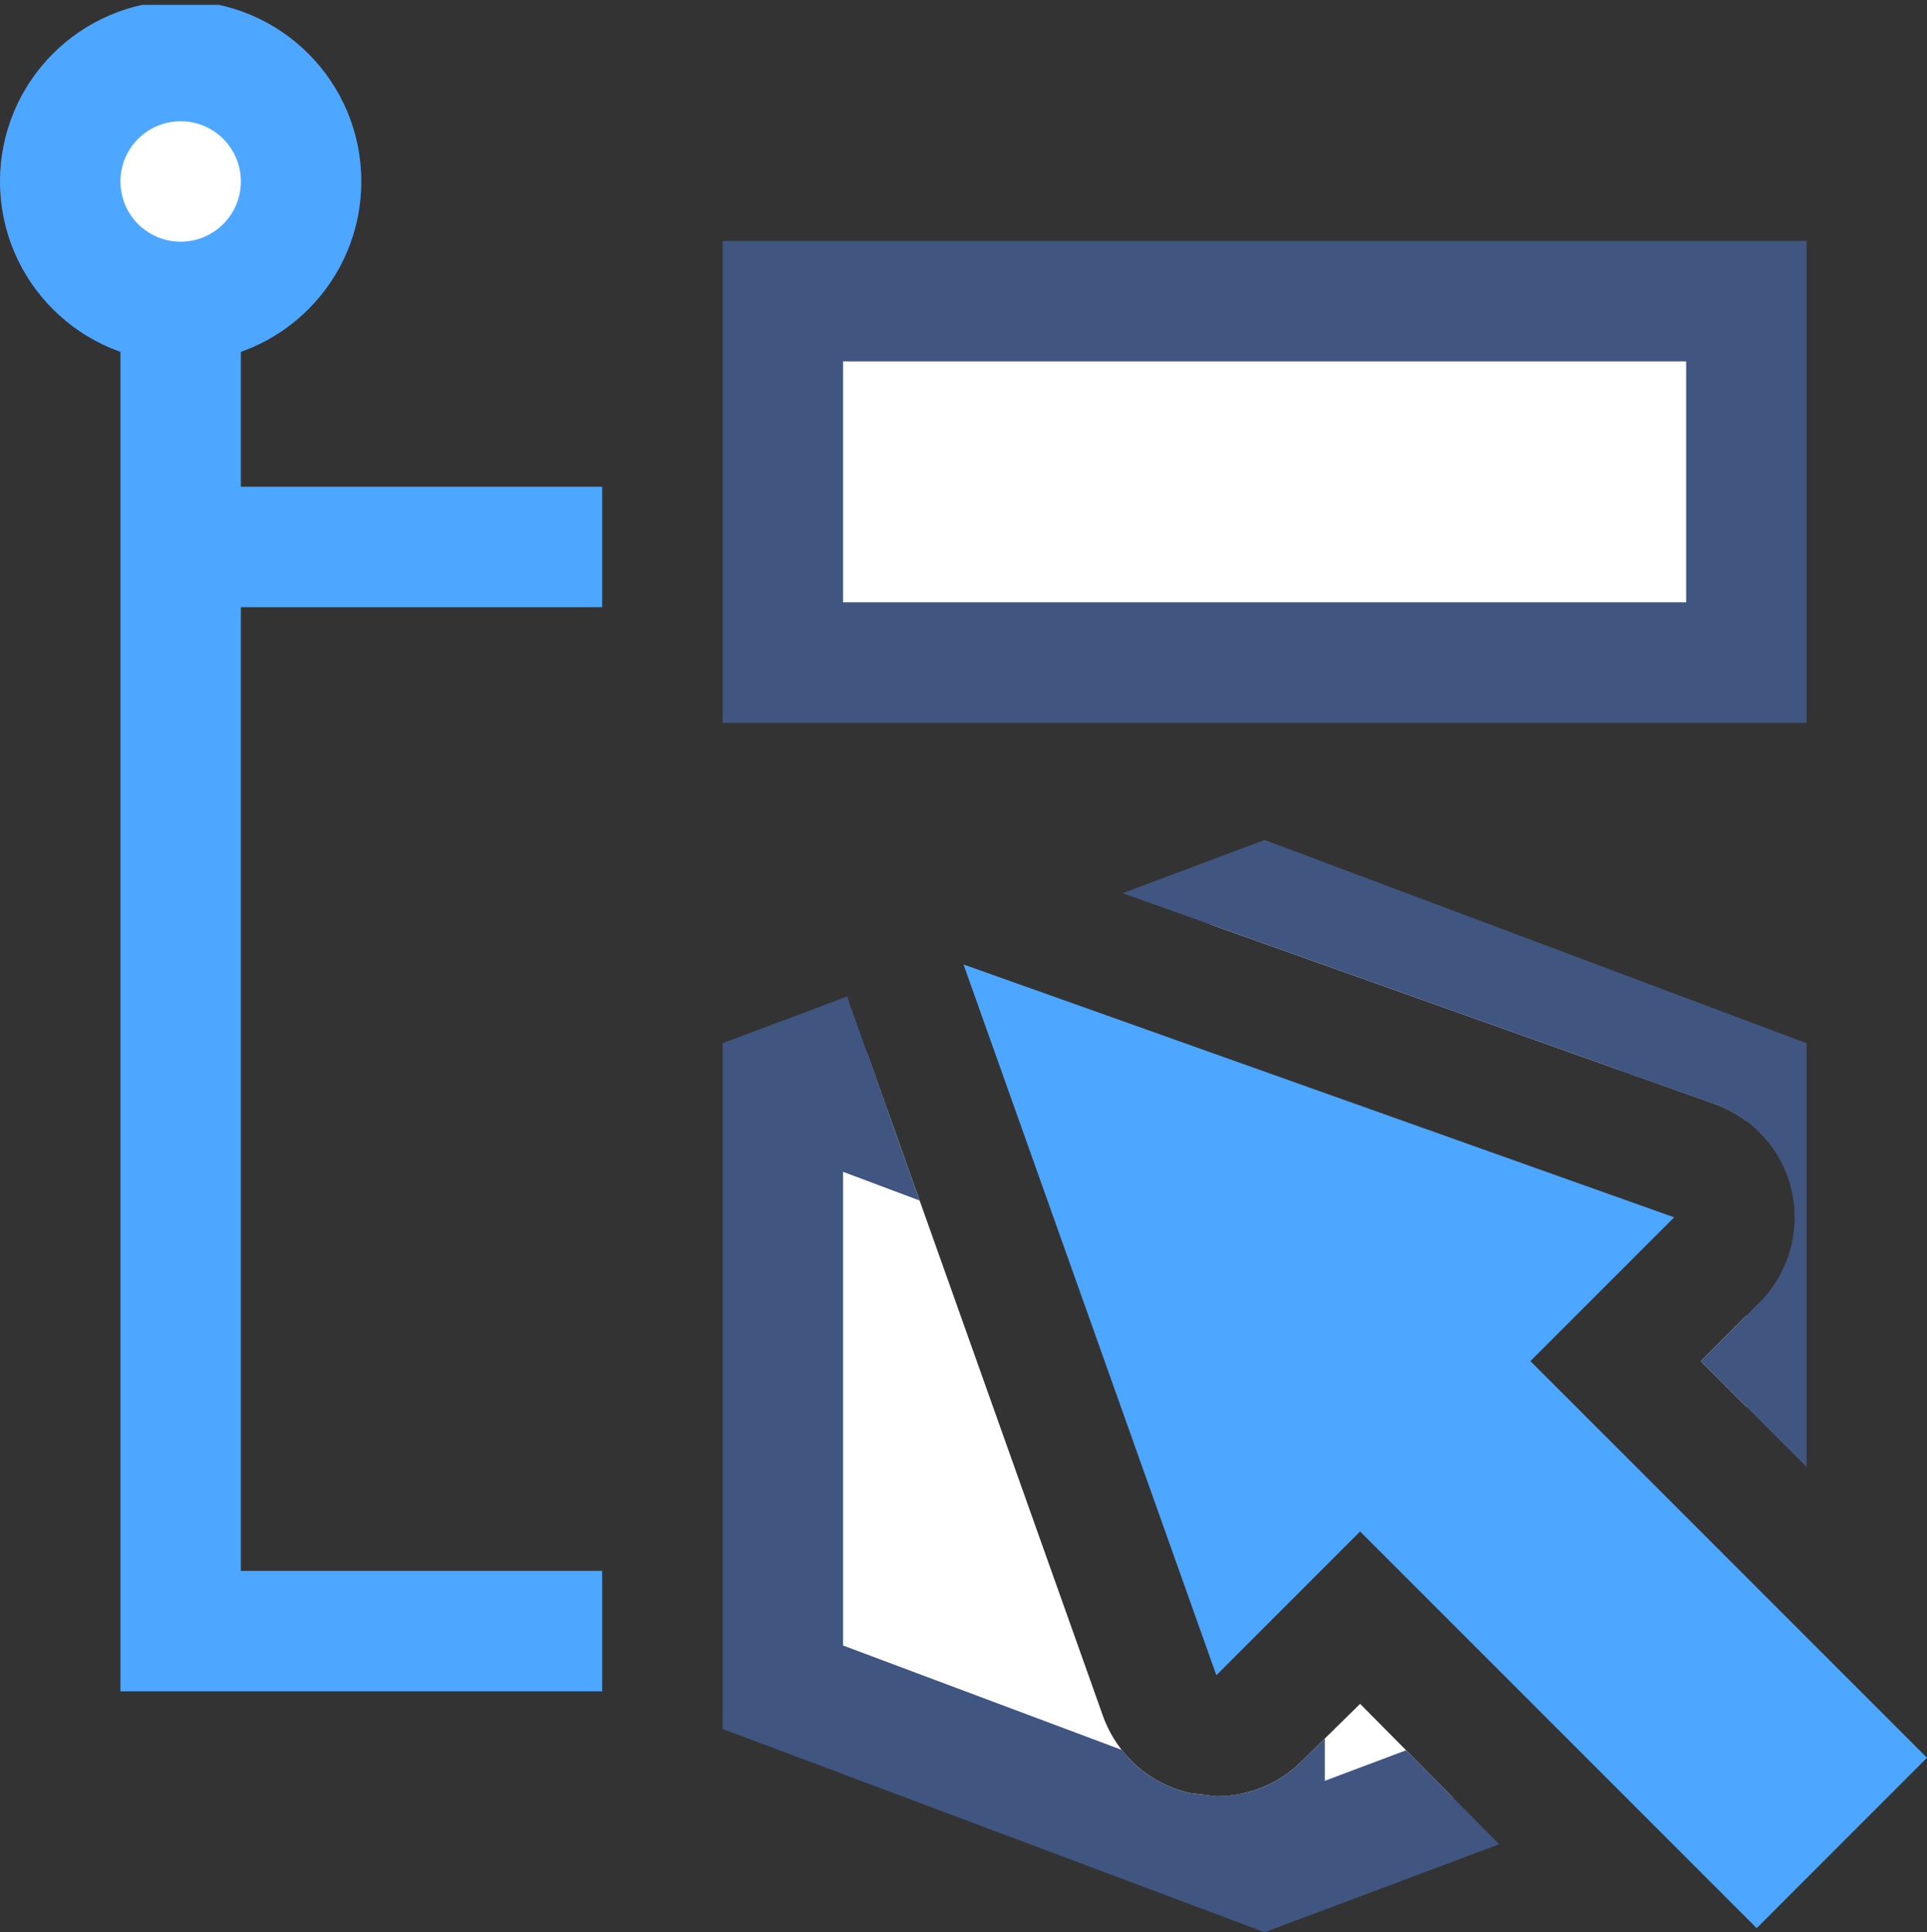
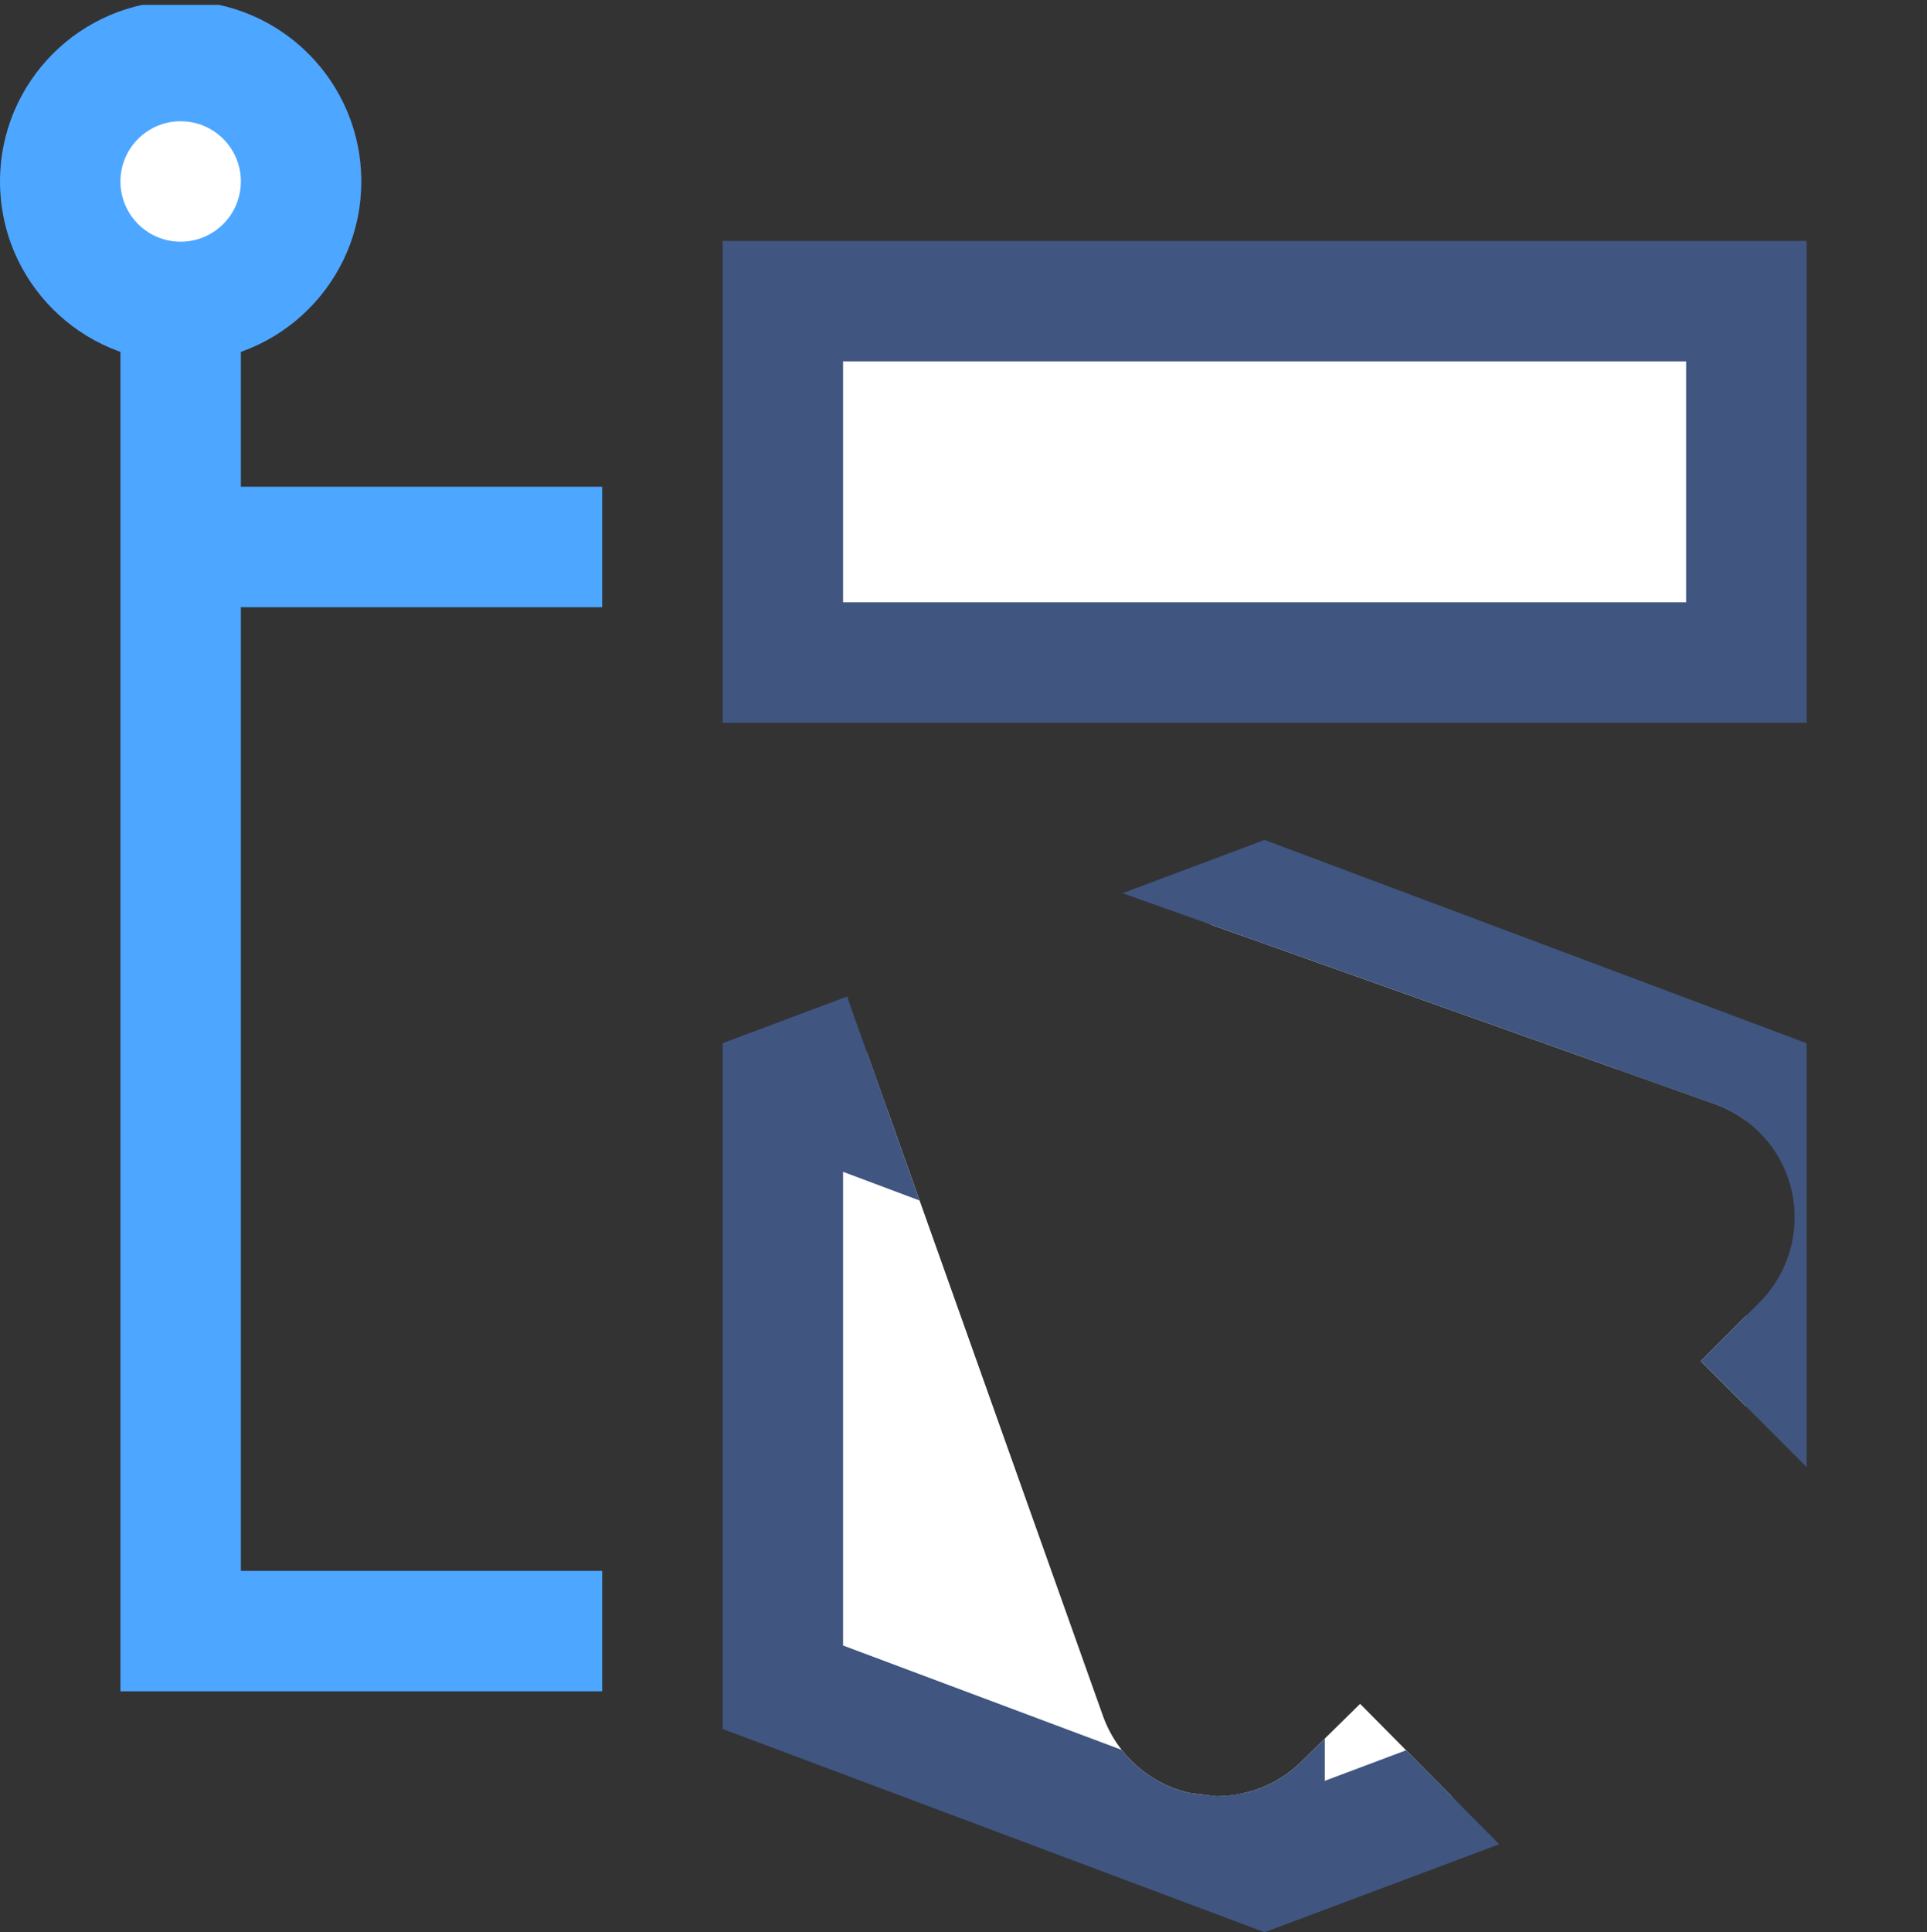
<svg xmlns="http://www.w3.org/2000/svg" xmlns:xlink="http://www.w3.org/1999/xlink" version="1.1" x="0px" y="0px" viewBox="0 0 32 32.081" style="enable-background:new 0 0 32 32.081;" xml:space="preserve">
  <rect x="0" y="0" width="32" height="32.081" fill="#333333" stroke="none" />
  <g id="Layer_3">
    <g>
      <g>
        <defs>
          <path id="SVGID_1_" d="M22.586,28.289l-0.973,0.956c-0.379,0.379-0.889,0.578-1.414,0.578l-0.439-0.053      c-0.67-0.15-1.215-0.637-1.445-1.283l-4.199-11.802c-0.258-0.727-0.076-1.54,0.471-2.085c0.381-0.381,0.893-0.586,1.414-0.586      c0.225,0,0.451,0.037,0.67,0.115l11.801,4.199c0.646,0.231,1.131,0.775,1.281,1.445c0.15,0.668-0.053,1.369-0.537,1.853      l-0.973,0.973L32,26.356V0.081H0v32h26.344L22.586,28.289z" />
        </defs>
        <clipPath id="SVGID_2_">
          <use xlink:href="#SVGID_1_" style="overflow:visible;" />
        </clipPath>
        <polygon style="clip-path:url(#SVGID_2_);fill:#4DA6FF;" points="2,2.013 2,28.081 10,28.081 10,26.081 4,26.081 4,2.081      2,2.081    " />
        <polyline style="clip-path:url(#SVGID_2_);fill:#4DA6FF;" points="10,8.081 3,8.081 3,10.081 10,10.081    " />
        <circle style="clip-path:url(#SVGID_2_);fill:#4DA6FF;" cx="3" cy="3.013" r="3" />
        <circle style="clip-path:url(#SVGID_2_);fill:#FFFFFF;" cx="3" cy="3.013" r="1" />
        <polygon style="clip-path:url(#SVGID_2_);fill:#FFFFFF;" points="29,28.013 21,31.013 13,28.013 13,18.013 21,15.013 29,18.013         " />
        <polygon style="clip-path:url(#SVGID_2_);fill:#405580;" points="12.649,18.949 21,22.081 29.351,18.949 28.649,17.076      21,19.945 13.351,17.076 12.649,18.949    " />
        <polyline style="clip-path:url(#SVGID_2_);fill:#405580;" points="22,31.081 22,21.081 20,21.081 20,31.081    " />
        <rect x="13" y="5.081" style="clip-path:url(#SVGID_2_);fill:#FFFFFF;" width="16" height="6" />
        <g style="clip-path:url(#SVGID_2_);">
          <path style="fill:#405580;" d="M12,17.32v11.386l9,3.375l9-3.375V28V17.32l-9-3.375L12,17.32z M28,27.314l-7,2.628l-7-2.622      v-8.614l7-2.625l7,2.625V27.314z" />
-           <path style="fill:#405580;" d="M12,4v8h1h17V4H12z M28,10H14V6h14V10z" />
+           <path style="fill:#405580;" d="M12,4v8h1h17V4H12M28,10H14V6h14V10z" />
        </g>
      </g>
-       <polygon style="fill:#4DA6FF;" points="32,29.184 25.414,22.598 27.801,20.211 16,16.013 20.199,27.814 22.586,25.427     29.172,32.013   " />
    </g>
  </g>
  <g id="Layer_1">
</g>
</svg>